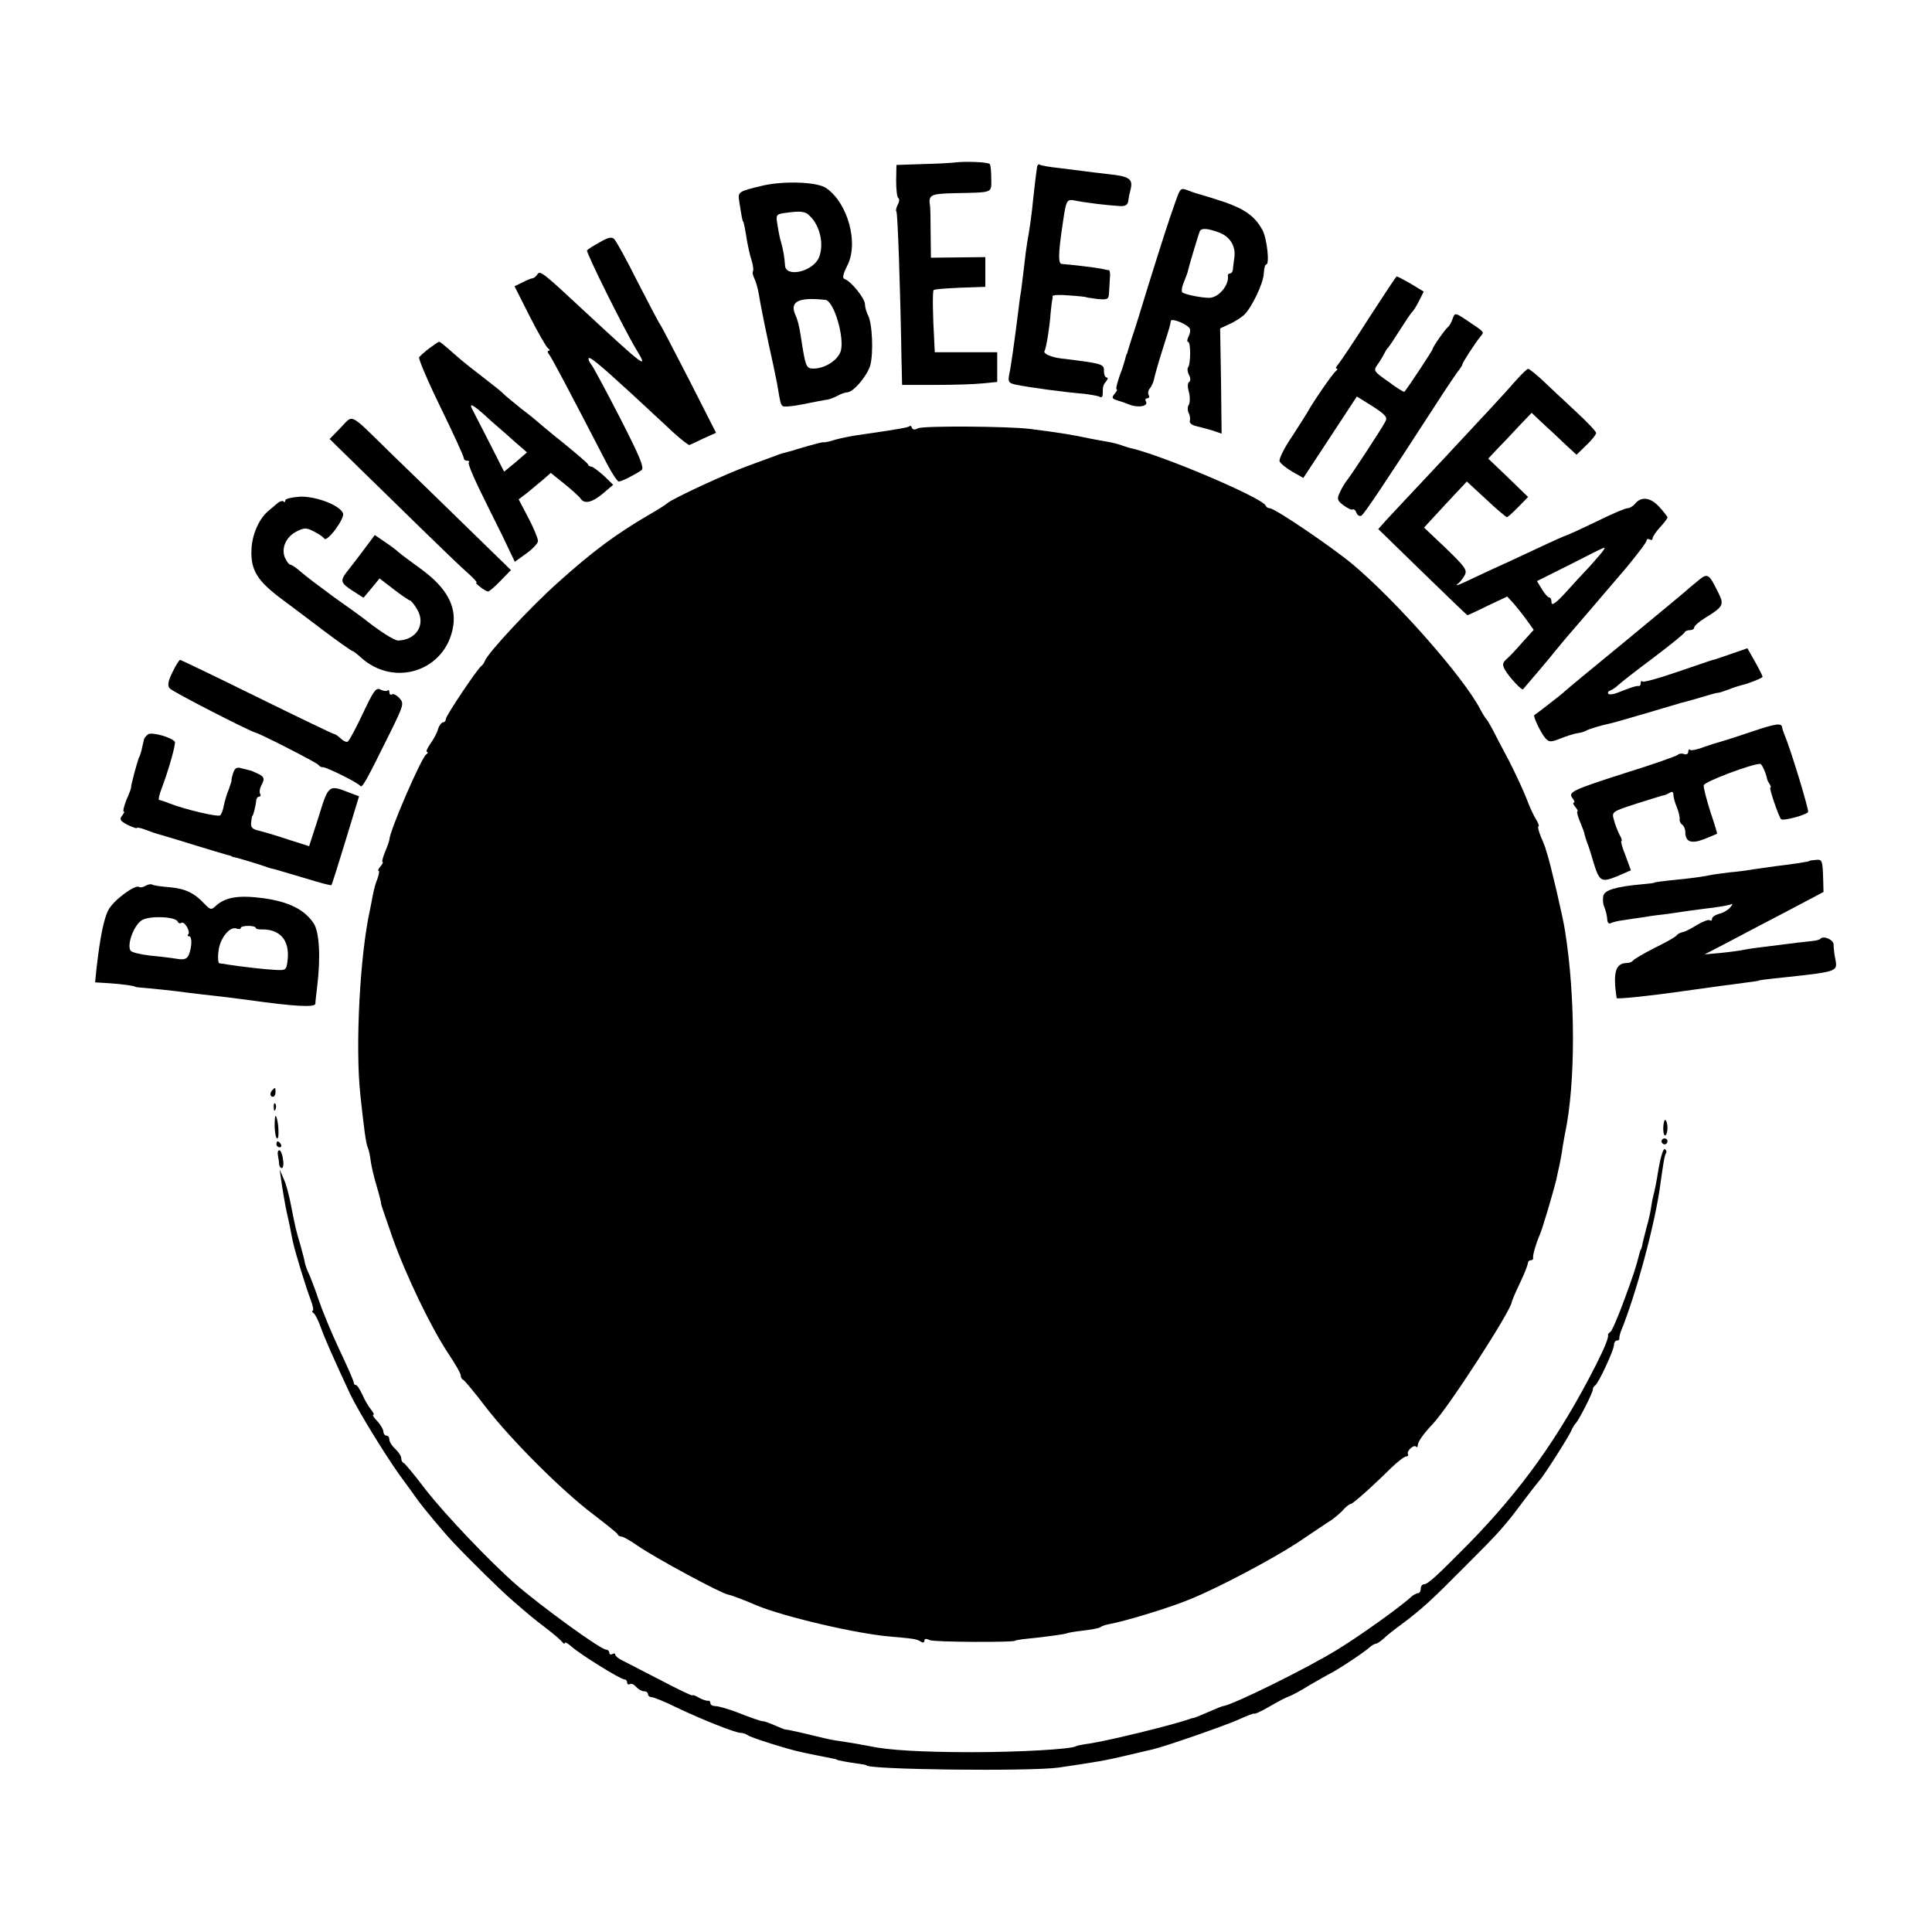
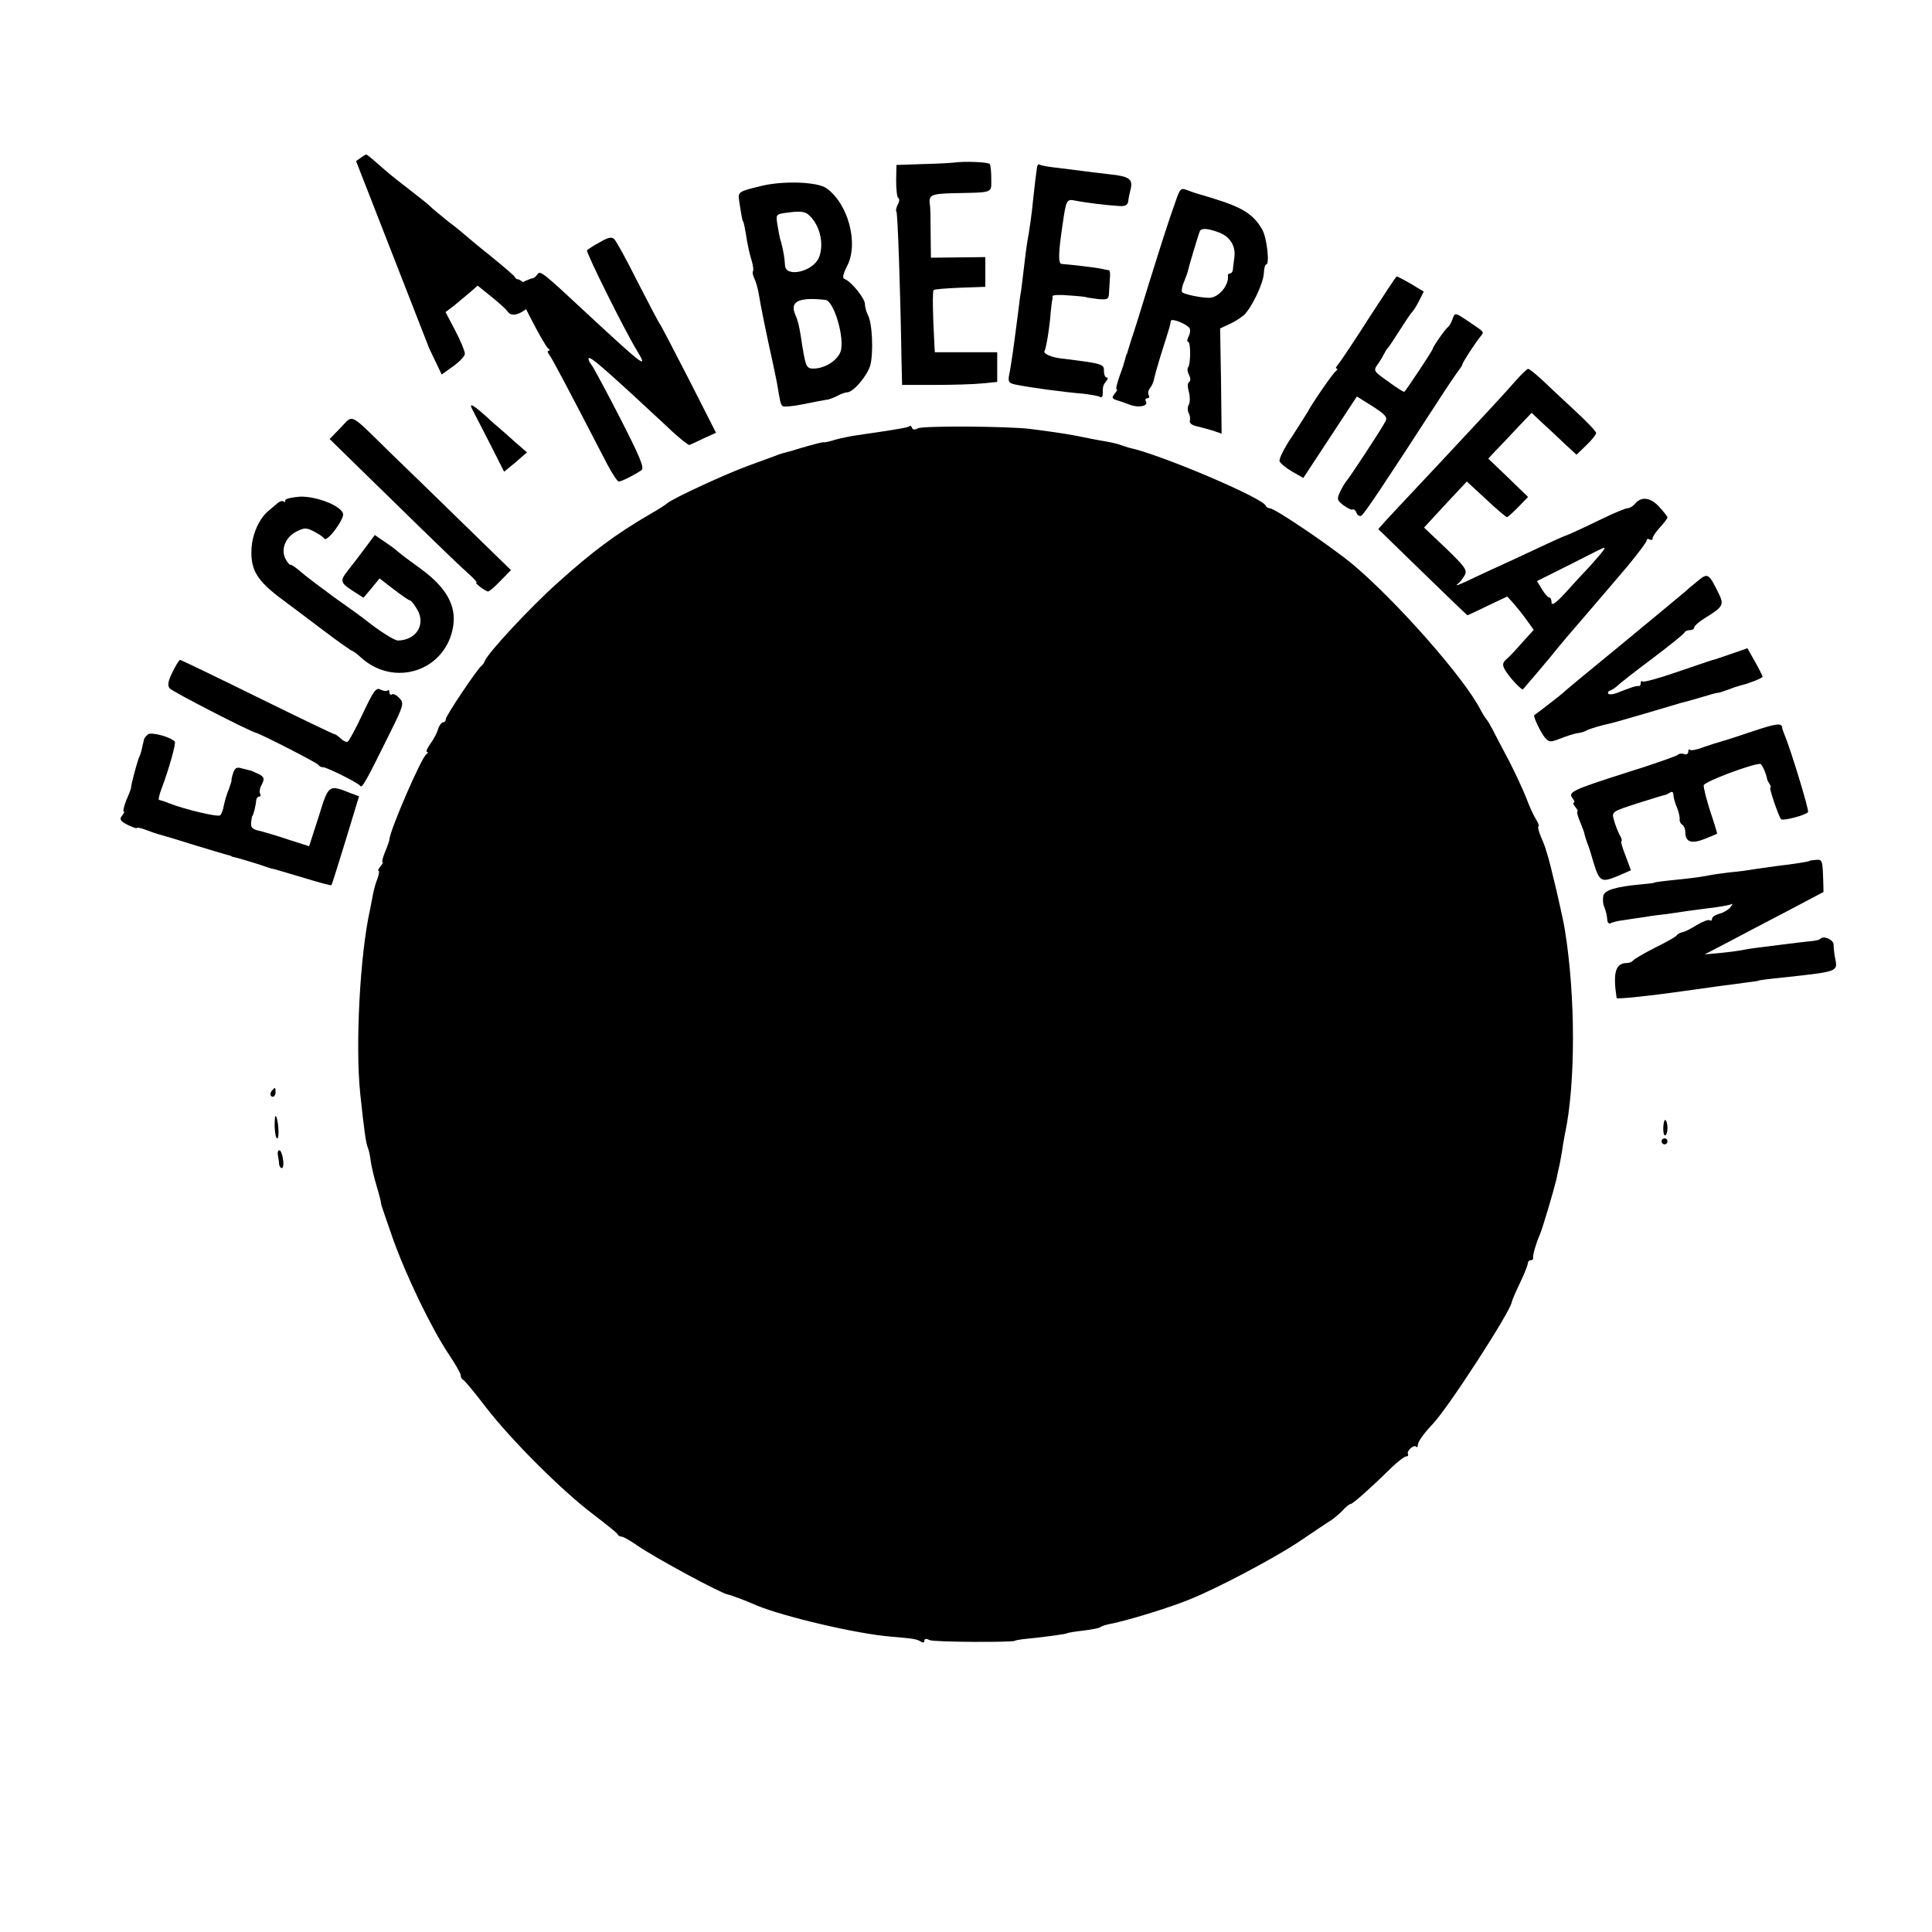
<svg xmlns="http://www.w3.org/2000/svg" version="1.0" width="650pt" height="650pt" viewBox="0 0 650 650" preserveAspectRatio="xMidYMid meet">
  <g transform="translate(0,650) scale(0.1,-0.1)" fill="#000000" stroke="none">
    <path d="M3209 5953 c-8 -1 -54 -4 -104 -5 l-89 -3 -1 -53 c0 -30 3 -56 7 -58 5 -3 4 -13 -2 -23 -5 -10 -7 -21 -4 -23 4 -5 13 -252 17 -498 l2 -85 109 0 c60 0 132 2 160 5 l51 5 0 50 0 50 -105 0 -105 0 -2 40 c-5 85 -6 165 -2 169 2 3 42 6 89 8 l85 3 0 50 0 50 -92 -1 -91 -1 -1 83 c0 46 -1 87 -2 91 -6 37 1 41 79 43 136 3 127 -1 127 48 0 24 -2 46 -5 50 -5 7 -86 10 -121 5z" />
    <path d="M3489 5938 c-1 -7 -3 -24 -5 -38 -2 -14 -5 -45 -8 -70 -4 -45 -13 -108 -20 -145 -2 -11 -7 -49 -11 -85 -4 -36 -9 -72 -10 -81 -2 -9 -6 -38 -9 -65 -13 -103 -25 -190 -31 -216 -4 -23 -1 -27 22 -32 49 -10 160 -25 231 -31 23 -3 47 -7 52 -10 6 -4 10 1 10 9 0 26 1 30 12 44 6 7 6 12 1 12 -5 0 -9 10 -9 22 1 23 -4 25 -144 42 -33 4 -61 16 -56 25 6 8 18 86 21 131 2 19 4 37 5 40 1 3 2 9 1 13 -1 5 25 6 56 3 32 -2 58 -5 58 -6 0 -1 17 -3 38 -6 33 -3 37 -1 38 19 1 12 2 34 3 50 2 15 0 27 -3 28 -3 0 -15 2 -26 5 -19 4 -104 14 -133 16 -12 1 -12 33 3 133 12 83 13 86 43 80 35 -7 109 -16 146 -18 22 -2 30 3 32 17 1 11 5 29 8 40 8 34 -5 43 -74 50 -36 4 -76 9 -90 11 -14 2 -49 6 -79 10 -30 3 -58 8 -63 11 -4 3 -8 -1 -9 -8z" />
    <path d="M2568 5876 c-84 -20 -86 -21 -81 -53 7 -46 11 -68 13 -68 2 0 8 -31 14 -70 3 -16 9 -44 15 -62 5 -17 7 -34 4 -36 -2 -3 0 -14 5 -24 5 -10 12 -34 15 -53 5 -33 26 -137 49 -240 5 -25 12 -56 14 -70 9 -53 10 -60 17 -66 3 -4 35 -1 69 6 35 7 70 14 78 15 8 0 25 7 37 13 12 7 27 12 33 12 21 0 68 56 78 91 11 42 7 142 -8 169 -5 10 -10 27 -10 37 0 19 -47 77 -68 84 -9 3 -6 16 8 44 40 76 3 211 -70 262 -30 21 -139 25 -212 9z m157 -103 c35 -34 48 -97 30 -140 -21 -48 -113 -68 -114 -25 -1 22 -6 52 -13 77 -4 11 -9 37 -12 57 -6 34 -5 37 21 41 56 8 72 7 88 -10z m52 -282 c29 -3 66 -130 51 -174 -11 -30 -53 -57 -91 -57 -25 0 -27 5 -43 110 -6 37 -10 53 -19 73 -18 43 13 58 102 48z" />
    <path d="M3956 5825 c-28 -79 -43 -127 -91 -280 -25 -82 -51 -166 -58 -185 -6 -19 -12 -38 -13 -42 -1 -5 -2 -9 -4 -10 -1 -2 -3 -10 -5 -18 -2 -8 -10 -34 -19 -57 -8 -24 -13 -43 -9 -43 3 0 0 -7 -7 -15 -10 -12 -9 -16 6 -21 11 -3 31 -10 46 -16 30 -11 63 -4 53 12 -3 5 -1 10 5 10 6 0 8 5 5 10 -4 6 -2 17 4 24 6 7 12 21 14 32 2 10 14 53 27 94 26 82 27 85 29 100 1 11 52 -9 63 -24 4 -6 2 -18 -3 -28 -5 -10 -6 -18 -2 -18 10 0 9 -77 0 -86 -3 -4 -2 -15 3 -25 6 -11 6 -20 1 -24 -6 -3 -6 -17 -1 -34 4 -15 4 -34 0 -42 -5 -7 -5 -20 -1 -28 5 -9 6 -21 4 -27 -2 -6 6 -14 19 -17 13 -3 38 -10 56 -15 l32 -11 -2 177 -3 177 30 14 c17 7 38 21 49 30 26 23 67 108 68 142 1 16 4 29 8 29 12 0 3 85 -12 115 -25 46 -57 70 -128 95 -36 12 -72 23 -80 25 -8 2 -27 8 -42 14 -26 10 -27 8 -42 -34z m142 -106 c39 -13 60 -46 55 -84 -2 -17 -5 -36 -5 -42 -1 -7 -5 -13 -10 -13 -4 0 -7 -3 -7 -7 5 -32 -31 -75 -63 -75 -25 0 -77 10 -90 18 -4 3 -2 19 6 37 7 18 13 34 13 37 2 11 36 125 40 133 6 10 25 9 61 -4z" />
    <path d="M2018 5685 c-21 -11 -40 -24 -43 -27 -5 -5 123 -263 167 -336 41 -67 26 -56 -167 123 -149 139 -158 146 -167 132 -4 -7 -11 -12 -15 -13 -4 0 -20 -6 -35 -14 l-27 -13 51 -101 c28 -55 56 -104 62 -108 6 -4 7 -8 2 -8 -5 0 -4 -6 1 -12 9 -11 62 -111 196 -370 17 -32 34 -58 39 -58 9 0 51 21 76 38 11 7 -5 45 -73 178 -48 93 -91 173 -96 178 -5 6 -9 14 -9 19 0 12 35 -17 142 -115 49 -46 113 -104 141 -131 29 -26 54 -46 57 -44 3 1 24 11 47 22 l42 19 -92 181 c-51 99 -94 182 -97 185 -3 3 -36 66 -74 140 -37 74 -73 140 -80 146 -8 8 -21 5 -48 -11z" />
    <path d="M4605 5429 c-49 -77 -96 -147 -103 -155 -7 -8 -10 -14 -5 -14 4 0 3 -4 -2 -8 -10 -6 -83 -113 -95 -137 -3 -5 -26 -42 -52 -82 -27 -39 -46 -78 -43 -85 3 -7 22 -23 43 -35 l37 -21 90 137 90 137 53 -33 c43 -28 51 -37 43 -51 -14 -27 -118 -185 -130 -199 -6 -7 -16 -24 -23 -39 -11 -23 -9 -28 12 -44 14 -10 27 -17 31 -14 4 2 10 -3 13 -12 3 -8 11 -12 16 -9 10 6 75 103 248 370 39 61 76 115 82 122 5 7 10 14 10 17 0 6 45 75 61 94 13 16 15 13 -41 51 -45 30 -45 30 -53 8 -4 -12 -11 -24 -15 -27 -10 -7 -52 -68 -52 -74 0 -5 -85 -133 -95 -144 -2 -2 -26 13 -54 34 -50 35 -51 37 -36 58 8 11 18 28 22 36 4 8 9 17 13 20 3 3 21 30 40 60 19 30 37 57 41 60 3 3 14 19 23 37 l16 32 -43 26 c-24 14 -46 25 -48 25 -2 0 -44 -64 -94 -141z" />
-     <path d="M1444 5328 c-16 -12 -31 -26 -34 -30 -3 -4 29 -80 72 -168 43 -88 78 -165 78 -170 0 -6 5 -10 12 -10 6 0 9 -3 5 -6 -3 -3 12 -40 32 -82 21 -43 57 -116 81 -164 l42 -88 39 28 c21 15 39 34 39 42 0 8 -14 43 -32 77 l-33 63 29 22 c15 13 40 33 54 45 l25 22 46 -37 c25 -20 50 -43 54 -49 13 -20 39 -14 76 17 l34 29 -32 31 c-18 16 -37 30 -41 30 -5 0 -10 3 -12 8 -1 4 -39 36 -83 72 -44 35 -82 67 -85 70 -3 3 -27 23 -55 44 -27 22 -54 44 -60 50 -5 6 -35 30 -65 53 -30 23 -71 55 -90 72 -56 49 -59 51 -63 51 -2 0 -17 -10 -33 -22z m186 -224 c14 -13 34 -31 46 -41 12 -10 38 -33 59 -52 l38 -33 -38 -33 -39 -32 -46 91 c-26 50 -52 102 -59 115 -15 27 -4 23 39 -15z" />
+     <path d="M1444 5328 l42 -88 39 28 c21 15 39 34 39 42 0 8 -14 43 -32 77 l-33 63 29 22 c15 13 40 33 54 45 l25 22 46 -37 c25 -20 50 -43 54 -49 13 -20 39 -14 76 17 l34 29 -32 31 c-18 16 -37 30 -41 30 -5 0 -10 3 -12 8 -1 4 -39 36 -83 72 -44 35 -82 67 -85 70 -3 3 -27 23 -55 44 -27 22 -54 44 -60 50 -5 6 -35 30 -65 53 -30 23 -71 55 -90 72 -56 49 -59 51 -63 51 -2 0 -17 -10 -33 -22z m186 -224 c14 -13 34 -31 46 -41 12 -10 38 -33 59 -52 l38 -33 -38 -33 -39 -32 -46 91 c-26 50 -52 102 -59 115 -15 27 -4 23 39 -15z" />
    <path d="M5102 5222 c-39 -45 -108 -119 -250 -271 -59 -63 -120 -128 -137 -146 -16 -17 -41 -44 -54 -58 l-24 -27 149 -145 c82 -80 150 -145 151 -145 1 0 32 14 68 32 l66 31 22 -24 c12 -14 32 -39 44 -56 l23 -32 -38 -42 c-20 -23 -44 -49 -54 -57 -13 -12 -14 -19 -5 -35 14 -25 57 -71 61 -66 22 25 89 104 116 138 19 23 44 53 55 65 21 24 67 78 179 209 36 44 66 83 66 89 0 5 5 6 10 3 6 -3 10 -2 10 4 0 5 11 22 25 37 14 15 25 30 25 33 0 3 -13 20 -28 36 -29 32 -61 36 -82 9 -7 -8 -18 -14 -25 -14 -6 0 -45 -16 -86 -36 -64 -31 -111 -53 -129 -59 -3 -1 -30 -13 -60 -27 -30 -14 -84 -39 -120 -56 -36 -16 -87 -40 -115 -53 -58 -28 -74 -34 -59 -22 6 4 16 17 22 28 9 17 1 28 -63 90 l-74 70 72 78 72 77 65 -60 c35 -33 67 -60 70 -60 3 0 20 16 38 34 l33 34 -67 65 -67 64 29 31 c16 16 49 51 73 77 l44 46 35 -33 c20 -18 54 -50 76 -71 l40 -37 33 32 c18 17 33 36 33 41 0 6 -32 39 -72 76 -39 36 -89 83 -111 104 -22 20 -43 37 -46 36 -3 0 -21 -17 -39 -37z m292 -574 c-4 -7 -25 -30 -45 -53 -21 -22 -58 -62 -83 -90 -31 -34 -46 -44 -46 -32 0 9 -3 17 -8 17 -4 0 -15 12 -24 27 l-17 28 112 56 c130 66 120 62 111 47z" />
    <path d="M1146 5061 l-37 -38 96 -94 c53 -52 150 -146 215 -210 65 -63 134 -130 154 -147 20 -18 33 -32 29 -32 -9 0 29 -29 39 -30 4 0 23 16 42 36 l35 36 -156 152 c-85 83 -197 192 -248 241 -144 141 -125 131 -169 86z" />
    <path d="M3060 5066 c-5 -4 -29 -9 -175 -30 -22 -3 -55 -10 -74 -15 -18 -6 -36 -10 -40 -9 -3 1 -26 -5 -51 -12 -25 -7 -51 -15 -57 -17 -28 -7 -39 -10 -53 -16 -8 -3 -49 -18 -90 -33 -73 -26 -255 -110 -275 -127 -5 -5 -32 -22 -60 -38 -113 -66 -190 -123 -308 -229 -91 -81 -237 -238 -246 -264 -2 -6 -7 -13 -11 -16 -14 -10 -120 -168 -120 -179 0 -6 -4 -11 -9 -11 -5 0 -13 -10 -17 -22 -3 -13 -15 -35 -26 -50 -11 -16 -16 -28 -11 -28 4 0 3 -4 -3 -8 -17 -12 -123 -257 -124 -287 0 -3 -6 -21 -14 -40 -8 -19 -12 -35 -9 -35 3 0 0 -7 -7 -15 -7 -8 -10 -15 -6 -15 3 0 1 -11 -4 -26 -6 -14 -12 -37 -15 -52 -3 -15 -7 -38 -10 -52 -34 -151 -50 -458 -33 -620 13 -122 19 -165 25 -180 4 -8 8 -28 10 -45 2 -16 11 -55 20 -85 9 -30 16 -57 15 -60 0 -3 18 -54 39 -115 45 -127 130 -303 188 -390 22 -33 41 -65 41 -72 0 -6 3 -13 8 -15 4 -1 39 -43 77 -93 86 -111 255 -280 361 -360 43 -33 81 -63 82 -67 2 -5 8 -8 14 -8 5 0 28 -13 51 -29 62 -43 285 -163 307 -166 6 0 64 -22 95 -36 91 -38 338 -96 450 -105 79 -7 88 -8 103 -17 7 -5 12 -3 12 3 0 7 6 8 18 2 13 -7 287 -8 287 -2 0 1 11 3 25 5 71 7 145 17 150 20 3 2 27 6 54 9 26 3 52 8 57 11 5 4 17 8 27 10 60 11 210 57 277 85 96 39 278 136 359 189 54 36 105 71 114 76 9 6 26 20 38 32 11 13 24 23 28 23 7 0 68 54 138 123 21 20 43 37 49 37 5 0 8 3 6 8 -6 9 19 33 27 25 3 -4 6 -1 6 5 0 11 18 37 51 72 53 56 261 378 265 409 0 3 12 32 27 63 15 31 27 62 27 67 0 6 4 11 10 11 5 0 9 3 8 8 -2 8 9 47 22 77 9 19 47 149 56 186 2 11 6 29 9 42 3 12 7 36 10 52 2 17 7 44 10 60 36 167 36 463 0 685 -6 42 -50 229 -60 258 -2 7 -5 14 -5 17 -1 3 -7 20 -16 40 -8 19 -11 35 -8 35 3 0 0 10 -8 23 -8 12 -23 45 -33 72 -11 28 -37 84 -58 125 -22 41 -47 89 -55 105 -9 17 -18 32 -21 35 -3 3 -12 17 -20 32 -55 108 -285 368 -432 491 -73 60 -260 187 -277 187 -6 0 -12 4 -14 9 -10 26 -358 174 -461 195 -6 2 -19 6 -27 9 -8 3 -28 8 -45 11 -16 3 -41 7 -55 10 -61 13 -103 20 -205 33 -74 9 -360 11 -377 2 -10 -6 -18 -5 -20 2 -2 6 -6 8 -8 5z" />
    <path d="M960 4817 c0 -6 -3 -8 -6 -4 -3 3 -11 1 -18 -4 -6 -5 -20 -17 -32 -27 -32 -26 -56 -80 -58 -131 -3 -70 20 -106 105 -169 24 -18 86 -64 137 -103 50 -38 95 -69 97 -69 3 0 15 -9 27 -20 114 -106 290 -47 313 105 10 68 -24 128 -105 188 -36 26 -72 53 -80 60 -8 8 -29 23 -47 35 l-32 22 -35 -47 c-20 -27 -45 -59 -56 -73 -27 -34 -25 -41 17 -68 l36 -23 27 32 27 33 48 -37 c26 -20 51 -37 54 -37 4 0 15 -14 25 -31 29 -50 -3 -102 -64 -104 -12 -1 -64 32 -115 73 -5 4 -50 37 -100 72 -49 36 -101 75 -115 88 -14 12 -28 22 -33 22 -4 0 -12 10 -18 23 -14 32 3 71 39 89 26 13 33 13 58 0 16 -8 32 -19 35 -24 9 -14 70 68 63 85 -10 27 -91 58 -145 56 -27 -2 -49 -7 -49 -12z" />
    <path d="M5709 4543 c-19 -15 -36 -30 -39 -33 -3 -3 -95 -79 -205 -170 -110 -90 -202 -166 -205 -170 -4 -4 -87 -69 -98 -76 -5 -3 21 -58 36 -76 13 -15 18 -16 51 -3 20 8 45 16 56 18 11 1 25 5 30 8 9 6 53 19 82 25 7 1 61 17 120 34 59 18 113 33 118 35 6 1 35 9 65 18 30 9 57 17 60 16 3 0 19 5 35 11 17 7 37 13 45 15 23 5 70 24 70 28 0 3 -11 25 -25 50 l-26 46 -52 -18 c-29 -10 -55 -19 -59 -20 -9 -2 -3 0 -135 -45 -55 -19 -104 -32 -107 -29 -3 4 -6 1 -6 -5 0 -7 -3 -11 -7 -10 -8 1 -24 -4 -72 -23 -13 -5 -26 -7 -30 -3 -3 4 0 9 7 11 7 3 18 10 25 17 6 6 59 48 117 91 58 44 107 83 108 88 2 4 10 7 18 7 8 0 14 4 14 9 0 5 16 19 35 31 62 38 66 45 48 82 -35 71 -37 72 -74 41z" />
    <path d="M580 4238 c-15 -30 -17 -45 -9 -54 9 -11 266 -143 289 -149 17 -4 206 -101 211 -108 3 -5 10 -9 15 -8 13 0 118 -52 126 -63 6 -9 19 14 100 178 46 93 48 100 32 117 -9 10 -21 16 -25 13 -5 -3 -9 0 -9 7 0 7 -3 9 -6 6 -4 -3 -14 -2 -24 3 -15 8 -23 -4 -59 -80 -23 -49 -46 -92 -51 -95 -4 -3 -15 2 -23 10 -9 8 -18 15 -22 15 -3 0 -120 56 -260 125 -140 69 -257 125 -259 125 -3 0 -15 -19 -26 -42z" />
    <path d="M5895 4039 c-50 -17 -97 -32 -105 -34 -8 -2 -34 -10 -57 -18 -22 -9 -44 -13 -47 -10 -3 4 -6 1 -6 -6 0 -7 -6 -11 -14 -8 -7 3 -17 2 -22 -3 -5 -4 -83 -32 -174 -60 -181 -58 -196 -65 -179 -86 6 -8 8 -14 4 -14 -4 0 -2 -7 5 -15 7 -8 10 -15 7 -15 -3 0 1 -16 9 -35 8 -19 15 -38 15 -42 1 -5 5 -17 9 -29 5 -11 14 -40 21 -65 20 -65 26 -69 80 -47 l46 20 -18 49 c-11 27 -17 49 -14 49 3 0 1 10 -6 21 -6 12 -15 34 -19 50 -8 28 -8 28 78 56 48 15 89 28 92 28 3 0 11 4 18 8 7 5 12 3 12 -7 0 -8 5 -27 12 -43 6 -15 10 -33 9 -40 -1 -6 3 -14 9 -18 5 -3 10 -14 10 -24 0 -34 20 -41 64 -24 22 9 42 17 43 18 1 0 -9 34 -23 75 -13 41 -23 80 -22 88 2 12 161 72 190 72 6 0 20 -33 23 -50 0 -3 4 -11 8 -17 5 -7 6 -13 3 -13 -5 0 28 -97 36 -106 7 -7 85 14 91 24 4 6 -59 213 -80 262 -3 8 -7 18 -7 22 -2 16 -17 15 -101 -13z" />
    <path d="M499 4030 c-7 -5 -15 -14 -15 -20 -1 -5 -3 -13 -4 -17 -1 -5 -3 -12 -4 -18 -1 -5 -5 -17 -9 -25 -6 -16 -27 -92 -26 -100 0 -3 -7 -22 -16 -42 -8 -21 -12 -38 -9 -38 4 0 1 -6 -5 -14 -10 -12 -7 -18 18 -31 17 -8 31 -13 31 -11 0 3 12 1 28 -5 15 -6 41 -15 57 -19 17 -5 68 -20 115 -35 47 -14 92 -28 100 -30 8 -2 16 -4 18 -5 1 -2 5 -3 10 -4 8 -1 91 -26 112 -34 8 -3 20 -6 26 -7 6 -2 50 -15 98 -29 49 -15 89 -26 91 -24 2 2 23 70 48 151 l45 148 -27 10 c-76 30 -75 31 -109 -79 l-32 -99 -69 22 c-38 13 -83 26 -99 30 -23 5 -29 11 -27 28 1 12 3 22 4 22 3 0 12 36 13 53 1 6 5 12 10 12 5 0 6 4 3 10 -3 5 -1 19 6 31 9 18 8 24 -7 33 -11 5 -23 11 -29 13 -5 1 -20 5 -32 8 -16 5 -23 2 -29 -17 -4 -12 -6 -23 -5 -23 1 0 -3 -13 -9 -30 -7 -16 -14 -41 -17 -55 -2 -14 -8 -29 -12 -33 -7 -7 -120 20 -171 40 -14 6 -22 8 -35 12 -3 0 1 18 9 39 24 63 49 152 44 157 -15 16 -76 32 -89 25z" />
    <path d="M6087 3603 c-3 -2 -51 -10 -112 -17 -16 -2 -48 -7 -71 -10 -23 -4 -61 -9 -85 -11 -24 -3 -55 -7 -69 -10 -14 -3 -47 -8 -75 -11 -87 -9 -110 -12 -110 -14 0 -1 -18 -3 -40 -5 -90 -8 -128 -20 -131 -40 -2 -11 -1 -27 3 -35 6 -16 9 -26 11 -48 1 -7 6 -11 11 -8 5 3 24 8 42 10 19 3 52 8 74 11 22 4 55 8 74 10 19 3 49 7 68 10 18 2 57 8 85 11 29 4 58 9 63 12 6 3 4 -1 -3 -10 -7 -9 -24 -19 -37 -22 -14 -4 -25 -11 -25 -17 0 -6 -4 -8 -8 -5 -5 3 -24 -5 -43 -16 -19 -12 -40 -23 -48 -24 -8 -2 -17 -6 -20 -11 -3 -5 -37 -24 -74 -42 -37 -19 -70 -38 -73 -43 -3 -4 -12 -8 -20 -8 -39 0 -48 -32 -35 -118 1 -4 109 7 221 23 79 11 171 24 220 30 19 2 35 5 35 5 0 2 23 5 100 13 165 18 168 19 160 59 -4 18 -6 40 -6 50 0 16 -33 31 -44 20 -3 -4 -16 -7 -28 -8 -21 -2 -56 -6 -157 -19 -25 -3 -56 -7 -70 -10 -14 -3 -50 -8 -80 -11 l-55 -5 75 39 c41 22 131 69 200 105 l125 66 -1 38 c-2 68 -3 72 -24 70 -12 -1 -22 -2 -23 -4z" />
-     <path d="M490 3520 c-8 -5 -17 -7 -22 -4 -14 9 -87 -46 -103 -77 -16 -30 -28 -92 -40 -194 l-5 -50 48 -3 c44 -3 87 -9 87 -12 0 -1 20 -3 45 -5 25 -2 68 -7 95 -10 28 -4 64 -8 80 -10 64 -7 122 -14 165 -20 150 -21 220 -25 221 -12 0 7 3 32 6 57 12 97 8 184 -12 214 -31 46 -83 72 -168 84 -83 11 -127 4 -159 -24 -17 -16 -19 -16 -39 4 -35 38 -65 52 -118 57 -28 2 -55 6 -59 9 -4 2 -14 1 -22 -4z m108 -121 c2 -5 8 -7 12 -4 11 7 32 -30 23 -39 -3 -3 -2 -6 3 -6 11 0 10 -36 -1 -63 -6 -13 -15 -17 -39 -13 -17 3 -58 8 -91 11 -33 4 -63 11 -66 17 -13 21 13 89 40 103 28 15 113 11 119 -6z m262 -20 c0 -4 8 -6 18 -6 63 2 96 -35 90 -99 -4 -39 -5 -39 -44 -37 -37 2 -114 11 -159 18 -11 2 -23 4 -27 4 -4 1 -6 19 -3 40 4 43 38 86 61 77 8 -3 14 -2 14 2 0 4 11 7 25 7 14 0 25 -3 25 -6z" />
    <path d="M917 2833 c-10 -9 -9 -23 1 -23 5 0 9 7 9 15 0 17 -1 18 -10 8z" />
-     <path d="M921 2774 c0 -11 3 -14 6 -6 3 7 2 16 -1 19 -3 4 -6 -2 -5 -13z" />
    <path d="M924 2710 c1 -22 4 -40 9 -40 8 0 3 67 -5 75 -3 3 -4 -13 -4 -35z" />
    <path d="M5599 2728 c-5 -17 -4 -48 3 -48 4 0 8 11 8 25 0 20 -7 34 -11 23z" />
    <path d="M5590 2660 c0 -5 5 -10 10 -10 6 0 10 5 10 10 0 6 -4 10 -10 10 -5 0 -10 -4 -10 -10z" />
-     <path d="M930 2650 c0 -5 5 -10 11 -10 5 0 7 5 4 10 -3 6 -8 10 -11 10 -2 0 -4 -4 -4 -10z" />
-     <path d="M5580 2568 c-6 -40 -14 -80 -17 -88 -2 -8 -6 -27 -8 -42 -2 -15 -9 -46 -16 -70 -6 -24 -13 -50 -14 -58 -2 -8 -4 -15 -5 -15 -1 0 -3 -7 -5 -15 -11 -43 -17 -63 -51 -155 -20 -55 -41 -103 -46 -106 -5 -3 -9 -8 -8 -10 3 -8 -12 -45 -42 -104 -123 -241 -249 -417 -428 -600 -106 -107 -136 -135 -149 -135 -6 0 -11 -7 -11 -15 0 -8 -4 -15 -9 -15 -5 0 -16 -6 -23 -12 -31 -30 -169 -129 -247 -177 -100 -62 -353 -187 -386 -191 -3 0 -25 -9 -50 -20 -25 -11 -47 -20 -50 -20 -3 0 -10 -2 -17 -5 -63 -21 -267 -71 -333 -81 -22 -3 -42 -7 -45 -9 -16 -10 -190 -20 -350 -20 -169 0 -284 7 -343 20 -21 4 -46 9 -119 20 -18 3 -49 10 -68 15 -36 9 -93 22 -97 21 -2 0 -18 6 -38 15 -19 8 -36 14 -37 13 -5 -1 -40 11 -93 32 -28 10 -58 19 -68 19 -9 0 -17 4 -17 10 0 5 -3 9 -7 8 -5 -1 -18 3 -31 10 -12 7 -22 11 -22 8 0 -3 -48 20 -107 51 -60 31 -118 61 -130 67 -13 6 -23 15 -23 19 0 5 -4 5 -10 2 -5 -3 -10 -1 -10 4 0 6 -5 11 -11 11 -18 0 -219 146 -304 220 -88 77 -237 234 -302 317 -37 49 -71 90 -75 91 -5 2 -8 9 -8 16 0 7 -9 21 -20 31 -11 10 -20 24 -20 32 0 7 -4 13 -10 13 -5 0 -10 6 -10 13 0 7 -9 23 -20 35 -12 12 -18 22 -14 22 4 0 0 8 -8 18 -8 9 -21 32 -29 50 -8 17 -17 32 -21 32 -5 0 -8 4 -8 9 0 5 -22 55 -49 112 -27 57 -58 133 -70 169 -12 36 -27 74 -32 85 -6 12 -11 27 -13 35 -1 8 -8 35 -15 60 -16 54 -17 59 -32 135 -6 33 -17 74 -25 90 l-13 30 5 -35 c4 -30 15 -93 19 -110 1 -3 5 -23 10 -45 4 -22 9 -47 11 -55 7 -33 45 -157 59 -192 8 -21 11 -38 7 -38 -4 0 -2 -4 3 -8 6 -4 16 -25 24 -47 12 -35 49 -118 99 -225 26 -55 116 -202 166 -272 25 -34 54 -74 63 -87 20 -27 84 -104 114 -136 57 -61 170 -172 207 -203 24 -21 49 -42 55 -47 7 -6 32 -26 57 -45 25 -19 48 -39 52 -45 4 -5 8 -7 8 -3 0 5 11 -1 23 -12 32 -28 165 -110 177 -110 6 0 10 -5 10 -11 0 -5 4 -8 9 -5 5 3 14 -1 21 -9 7 -8 19 -15 26 -15 8 0 14 -4 14 -10 0 -5 6 -10 13 -10 6 0 44 -15 82 -34 88 -42 199 -86 217 -86 8 0 18 -4 24 -8 7 -7 137 -48 177 -56 7 -2 28 -6 47 -10 19 -4 44 -9 55 -11 11 -2 20 -4 20 -5 0 -2 43 -10 75 -14 14 -2 25 -4 25 -5 0 -15 546 -21 645 -8 129 19 155 23 235 42 39 9 77 18 85 20 42 10 232 76 283 98 31 14 57 24 57 22 0 -3 15 4 34 14 56 32 70 39 86 45 8 3 38 19 65 36 28 16 57 33 65 37 23 10 123 76 138 91 7 6 17 12 21 12 4 0 16 8 27 18 10 10 37 31 59 47 69 52 97 77 215 196 117 117 130 131 203 229 23 30 44 57 47 60 11 10 101 151 107 168 4 9 10 19 13 22 9 6 61 108 59 116 0 4 3 10 8 13 12 9 63 119 63 136 0 8 5 15 10 15 6 0 9 3 8 8 0 4 2 14 5 22 51 124 116 365 133 495 9 65 14 98 19 105 3 5 1 11 -4 14 -5 3 -14 -27 -21 -66z" />
    <path d="M935 2613 c2 -10 4 -24 4 -30 1 -7 5 -13 9 -13 5 0 7 14 4 30 -2 17 -8 30 -12 30 -5 0 -7 -8 -5 -17z" />
  </g>
</svg>